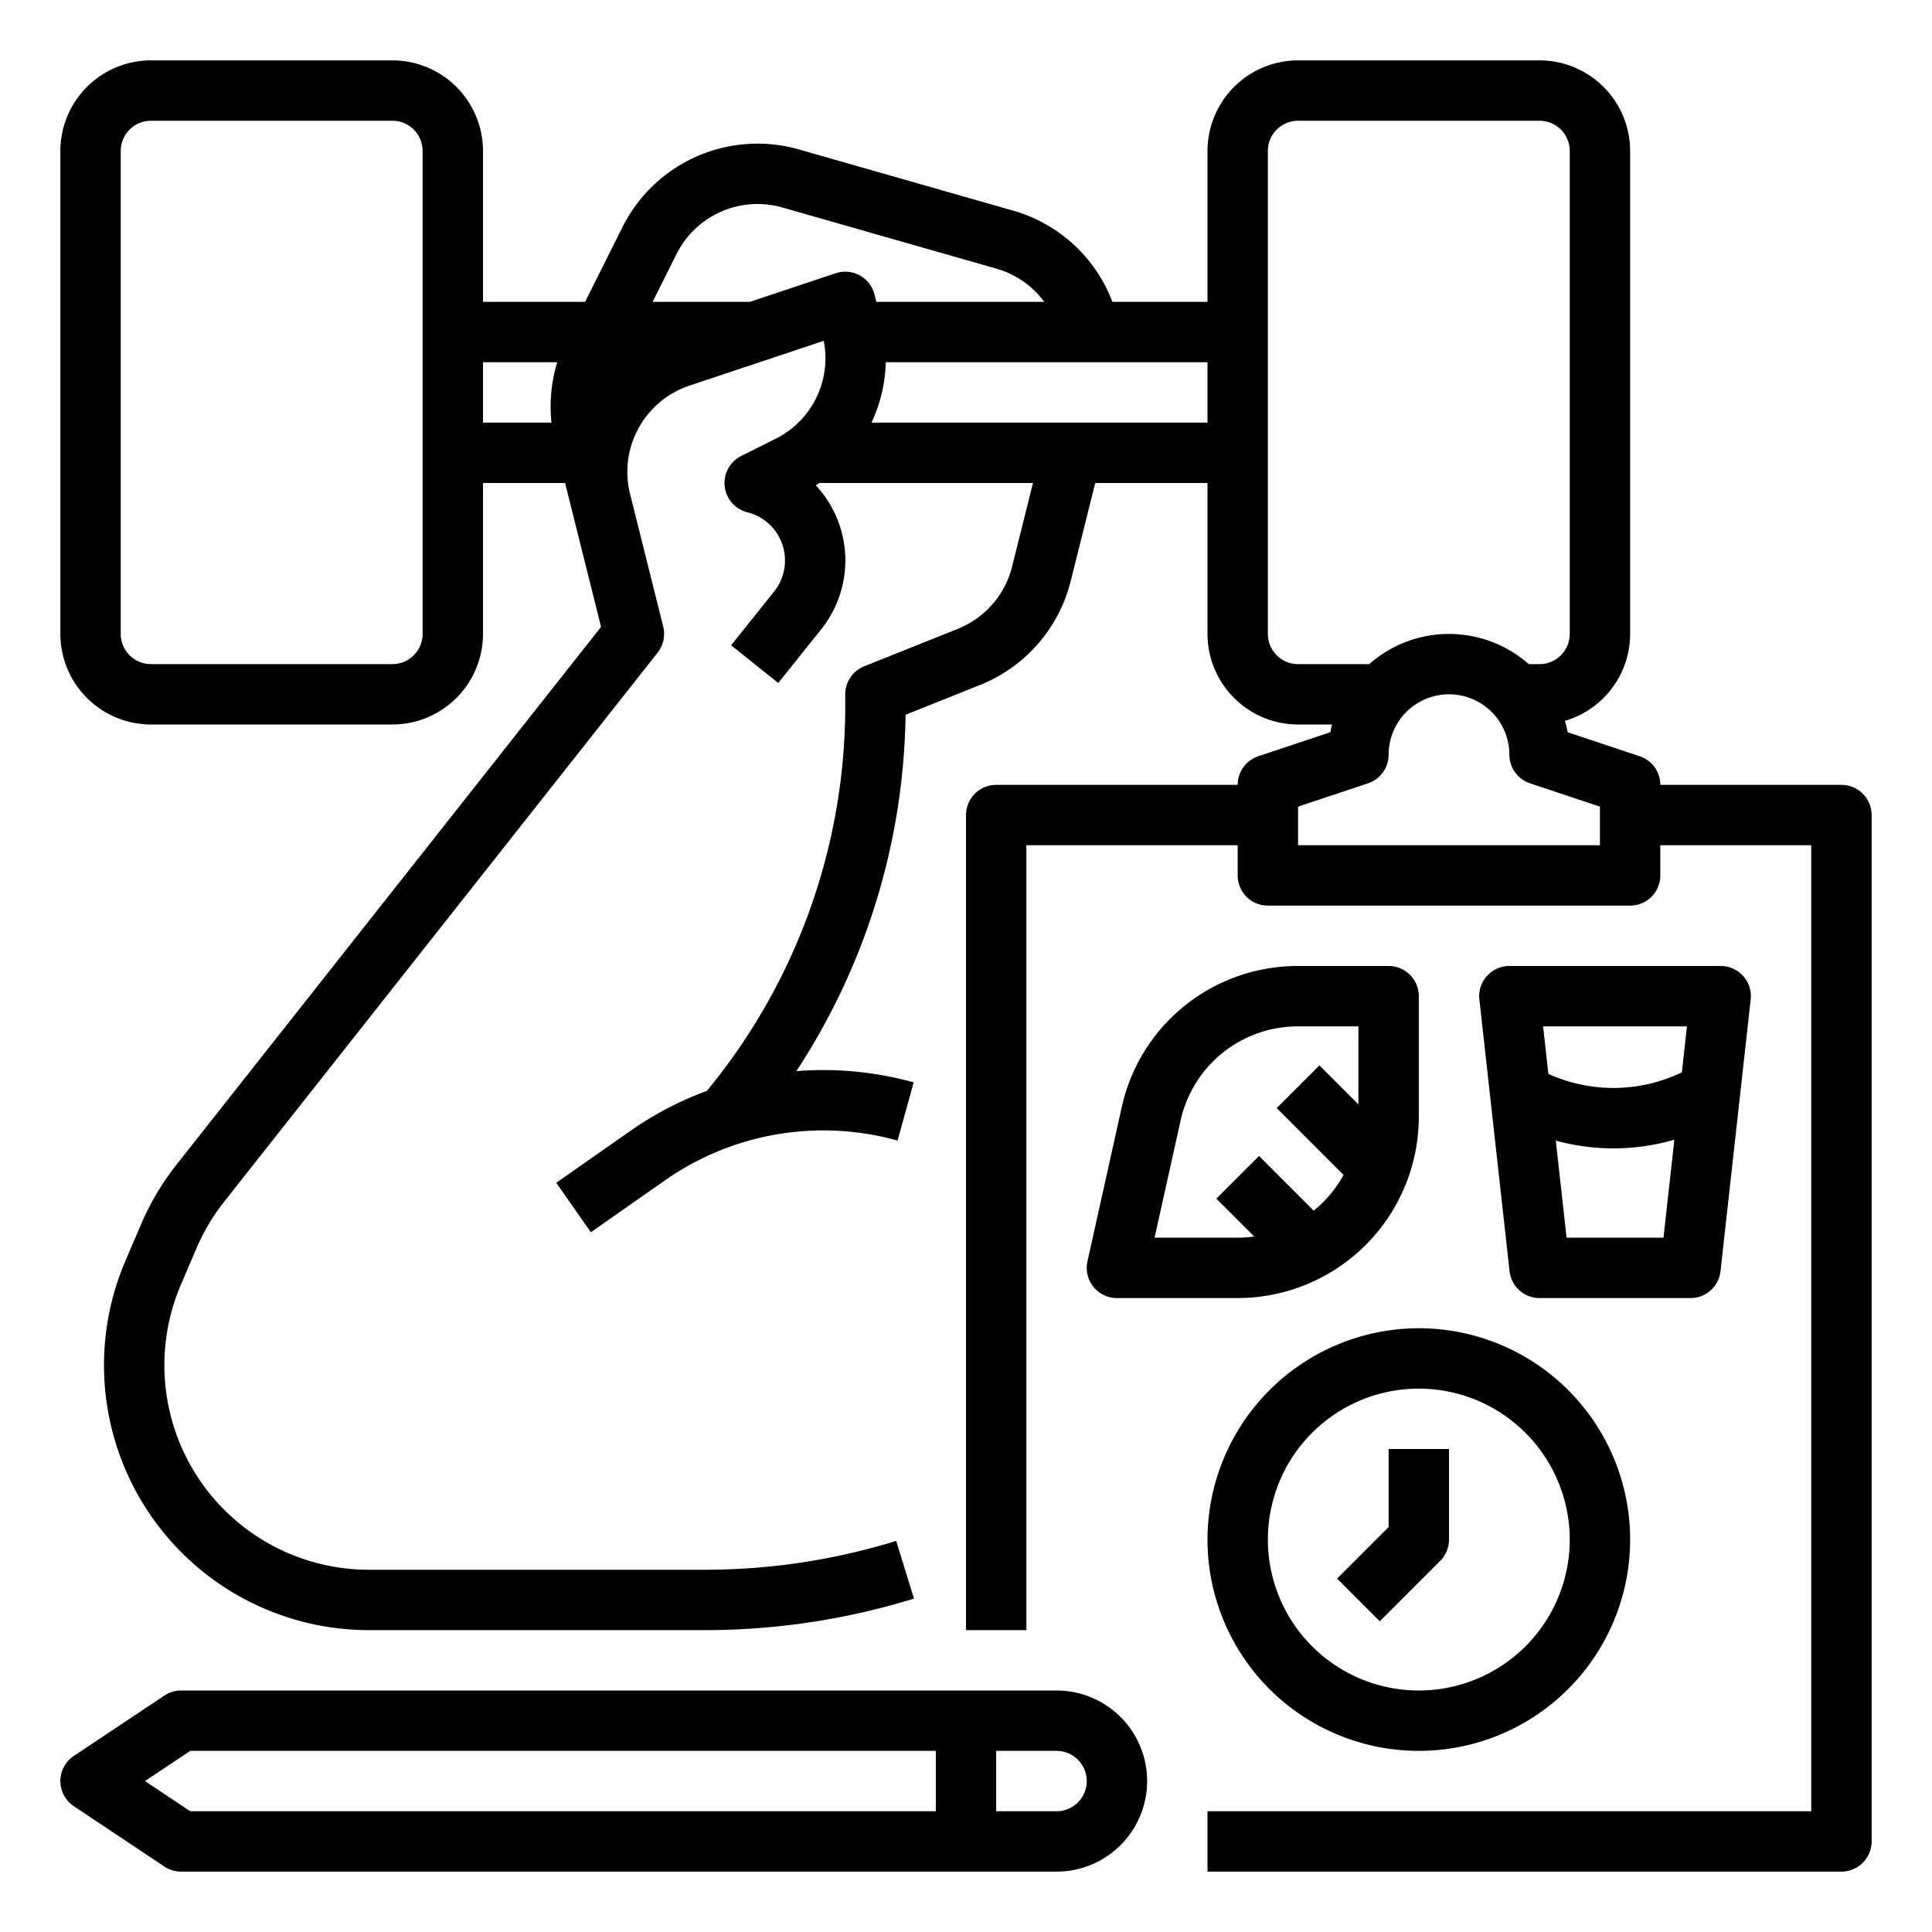
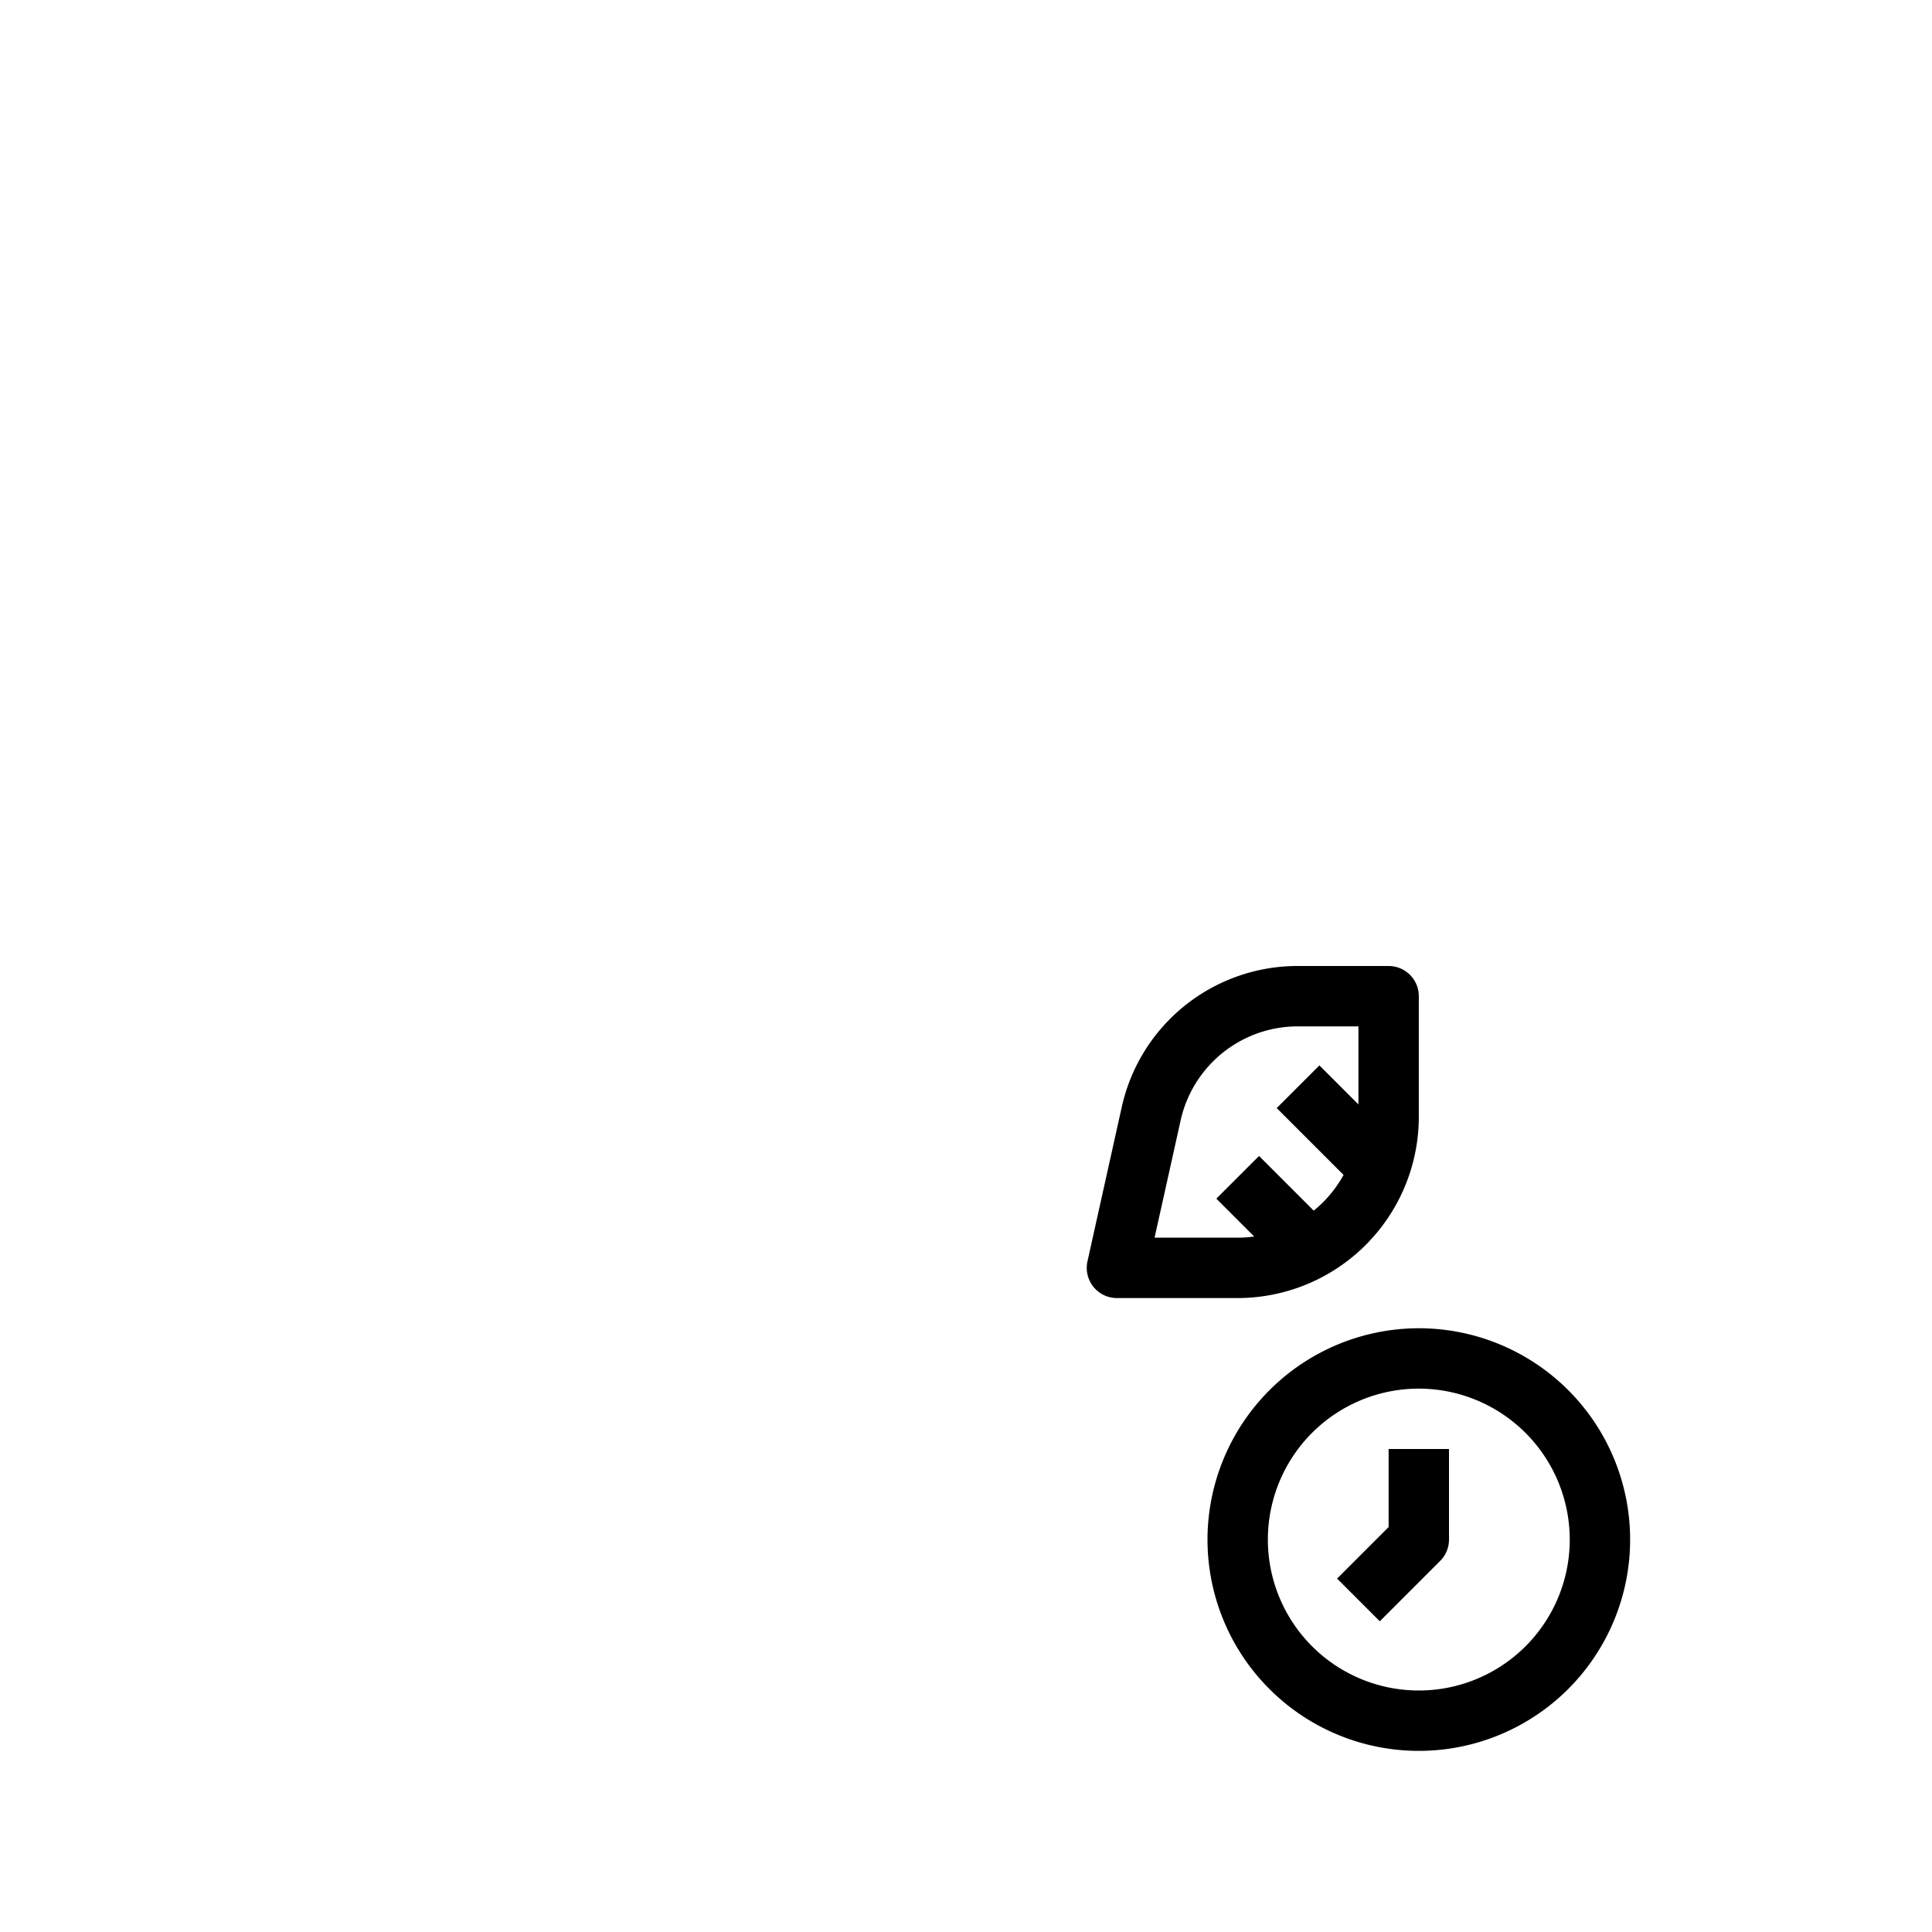
<svg xmlns="http://www.w3.org/2000/svg" viewBox="0 0 512 512" width="512" height="512">
  <g id="OUTLINE">
-     <path d="M488,208H440a8,8,0,0,0-5.47-7.589l-19.084-6.362c-.193-1.023-.44-2.026-.728-3.012A24.039,24.039,0,0,0,432,168V40a24.027,24.027,0,0,0-24-24H344a24.027,24.027,0,0,0-24,24V80H294.806a39.828,39.828,0,0,0-26.368-24.195L211.733,39.604a40.024,40.024,0,0,0-46.766,20.573L155.056,80H128V40a24.027,24.027,0,0,0-24-24H40A24.027,24.027,0,0,0,16,40V168a24.027,24.027,0,0,0,24,24h64a24.027,24.027,0,0,0,24-24V128h21.754l1.671,6.684.001.005,7.86,31.439L46.827,308.575a70.235,70.235,0,0,0-9.426,15.847l-4.164,9.716A70.206,70.206,0,0,0,97.767,432H186.79a187.832,187.832,0,0,0,55.423-8.355l-4.717-15.289A171.838,171.838,0,0,1,186.79,416H97.767a54.206,54.206,0,0,1-49.823-75.559l4.164-9.716a54.273,54.273,0,0,1,7.278-12.236L174.279,172.957a8.001,8.001,0,0,0,1.482-6.897l-8.813-35.252a24.11,24.11,0,0,1,15.694-28.589l35.659-11.886a23.847,23.847,0,0,1-12.838,25.992l-9.041,4.52a8,8,0,0,0,1.637,14.916,13.166,13.166,0,0,1,7.088,20.998l-11.395,14.243,12.494,9.995,11.395-14.243a29.219,29.219,0,0,0-1.445-38.137c.317-.2.626-.41.936-.618H273.754L268.207,150.186a24.061,24.061,0,0,1-14.37,16.463l-24.808,9.923A8,8,0,0,0,224,184v3.176A160.299,160.299,0,0,1,187.337,289.087a89.625,89.625,0,0,0-20.349,10.656l-19.577,13.704,9.176,13.107,19.577-13.704a73.175,73.175,0,0,1,61.699-10.588l4.272-15.419a89.579,89.579,0,0,0-31.089-2.982,176.406,176.406,0,0,0,28.938-94.44l19.793-7.917a40.103,40.103,0,0,0,23.951-27.438L290.246,128H320v40a24.027,24.027,0,0,0,24,24h9.02c-.175.676-.335,1.357-.466,2.049l-19.084,6.362A8,8,0,0,0,328,208H264a8,8,0,0,0-8,8V432h16V224h56v8a8,8,0,0,0,8,8h96a8,8,0,0,0,8-8v-8h40V480H320v16H488a8,8,0,0,0,8-8V216A8,8,0,0,0,488,208ZM112,168a8.009,8.009,0,0,1-8,8H40a8.009,8.009,0,0,1-8-8V40a8.009,8.009,0,0,1,8-8h64a8.009,8.009,0,0,1,8,8Zm34.149-56H128V96h19.681A40.042,40.042,0,0,0,146.149,112Zm81.701-39.013a8,8,0,0,0-6.379-.577L198.702,80h-25.758l6.334-12.668a24.01,24.01,0,0,1,28.06-12.343L264.042,71.189A23.929,23.929,0,0,1,276.751,80H232.246l-.485-1.94A8,8,0,0,0,227.85,72.987ZM320,112H230.938a39.634,39.634,0,0,0,3.803-16H320Zm24,64a8.009,8.009,0,0,1-8-8V40a8.009,8.009,0,0,1,8-8h64a8.009,8.009,0,0,1,8,8V168a8.009,8.009,0,0,1-8,8h-2.867a31.914,31.914,0,0,0-42.267,0Zm80,48H344V213.766l18.53-6.177A8,8,0,0,0,368,200a16,16,0,0,1,32,0,8,8,0,0,0,5.47,7.589L424,213.766Z" />
    <path d="M320,408a56,56,0,1,0,56-56A56.064,56.064,0,0,0,320,408Zm96,0a40,40,0,1,1-40-40A40.045,40.045,0,0,1,416,408Z" />
    <path d="M368,404.687l-13.657,13.657,11.313,11.313,16-16A7.999,7.999,0,0,0,384,408V384H368Z" />
-     <path d="M408,344h40a8,8,0,0,0,7.951-7.117l8-72A8,8,0,0,0,456,256H400a8,8,0,0,0-7.951,8.883l8,72A8,8,0,0,0,408,344Zm32.84-16H415.16l-2.859-25.731a57.74,57.74,0,0,0,31.424-.24Zm6.222-56-1.353,12.181a41.79,41.79,0,0,1-35.371.413L408.938,272Z" />
-     <path d="M280,448H48a7.996,7.996,0,0,0-4.438,1.344l-24,16a8,8,0,0,0,0,13.312l24,16A7.996,7.996,0,0,0,48,496H280a24,24,0,0,0,0-48Zm-32,32H50.422l-12-8,12-8H248Zm32,0H264V464h16a8,8,0,0,1,0,16Z" />
    <path d="M368,256H344.087A47.714,47.714,0,0,0,297.23,293.587l-9.04,40.677A8,8,0,0,0,296,344h32a48.054,48.054,0,0,0,48-48V264A8,8,0,0,0,368,256Zm-8,36.687-10.343-10.343-11.313,11.313,17.714,17.714a32.223,32.223,0,0,1-7.908,9.465l-14.493-14.493-11.313,11.313,10.036,10.036A32.095,32.095,0,0,1,328,328H305.973l6.876-30.942A31.809,31.809,0,0,1,344.087,272H360Z" />
  </g>
</svg>